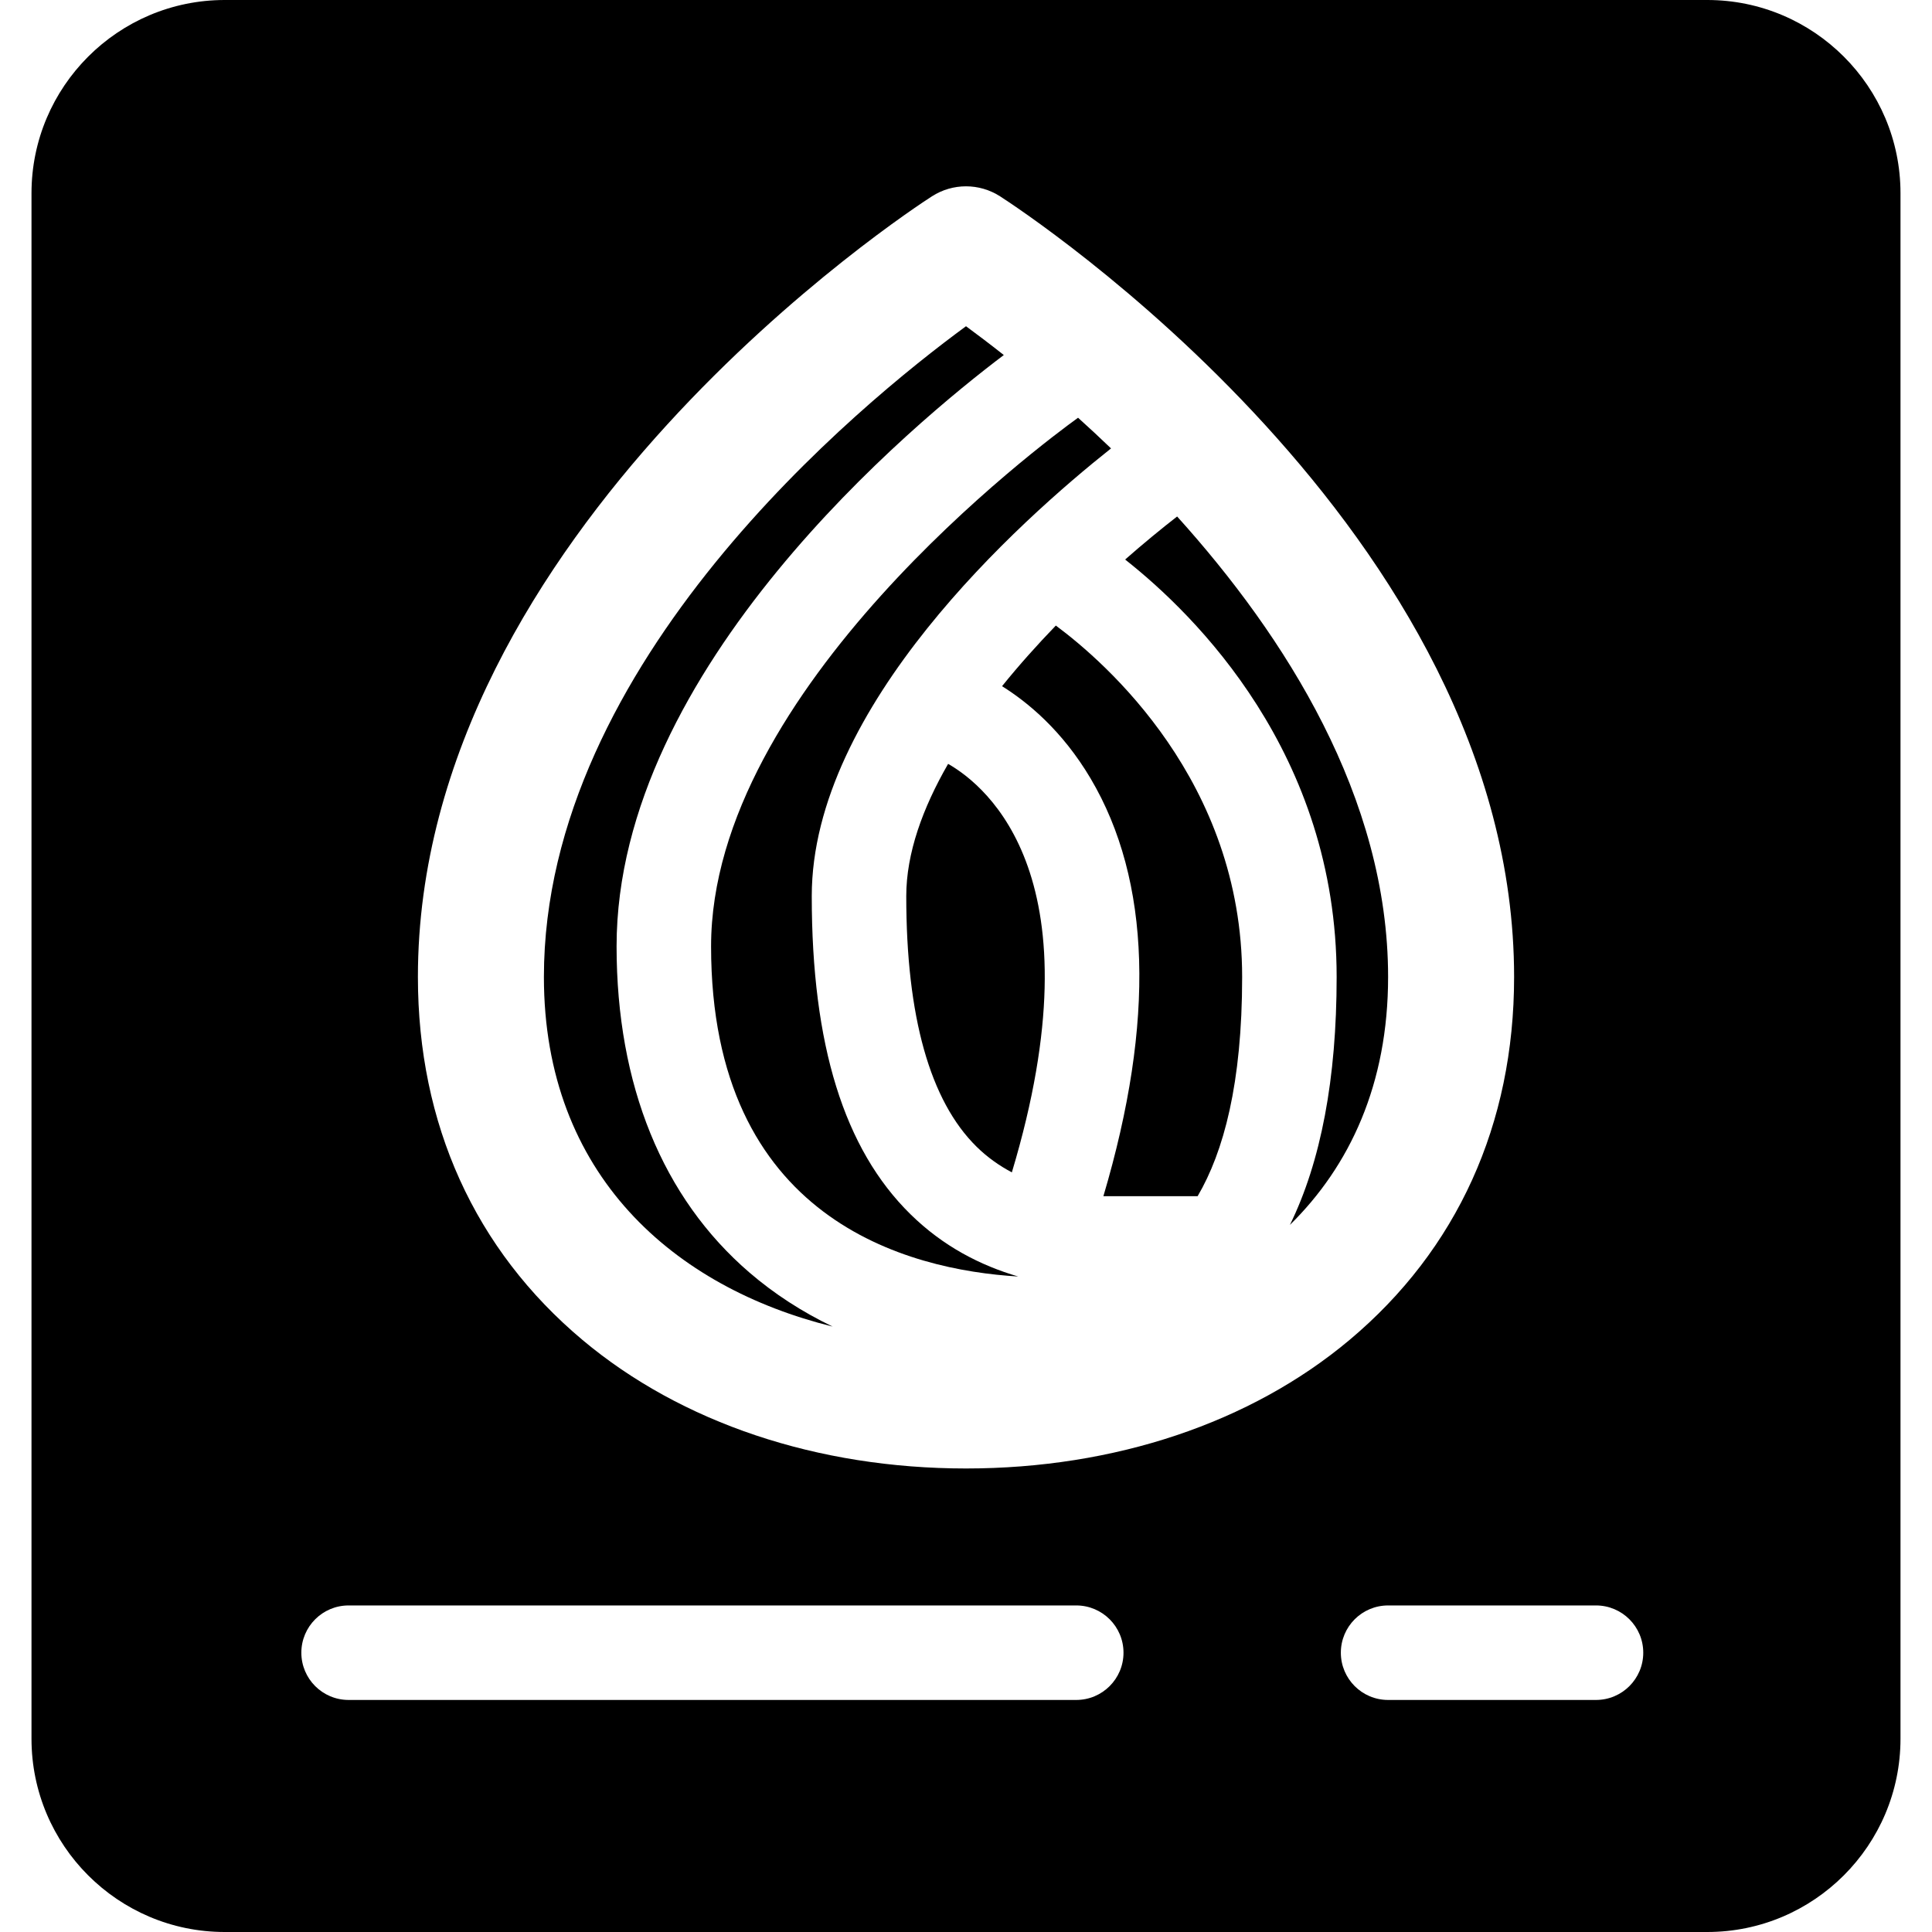
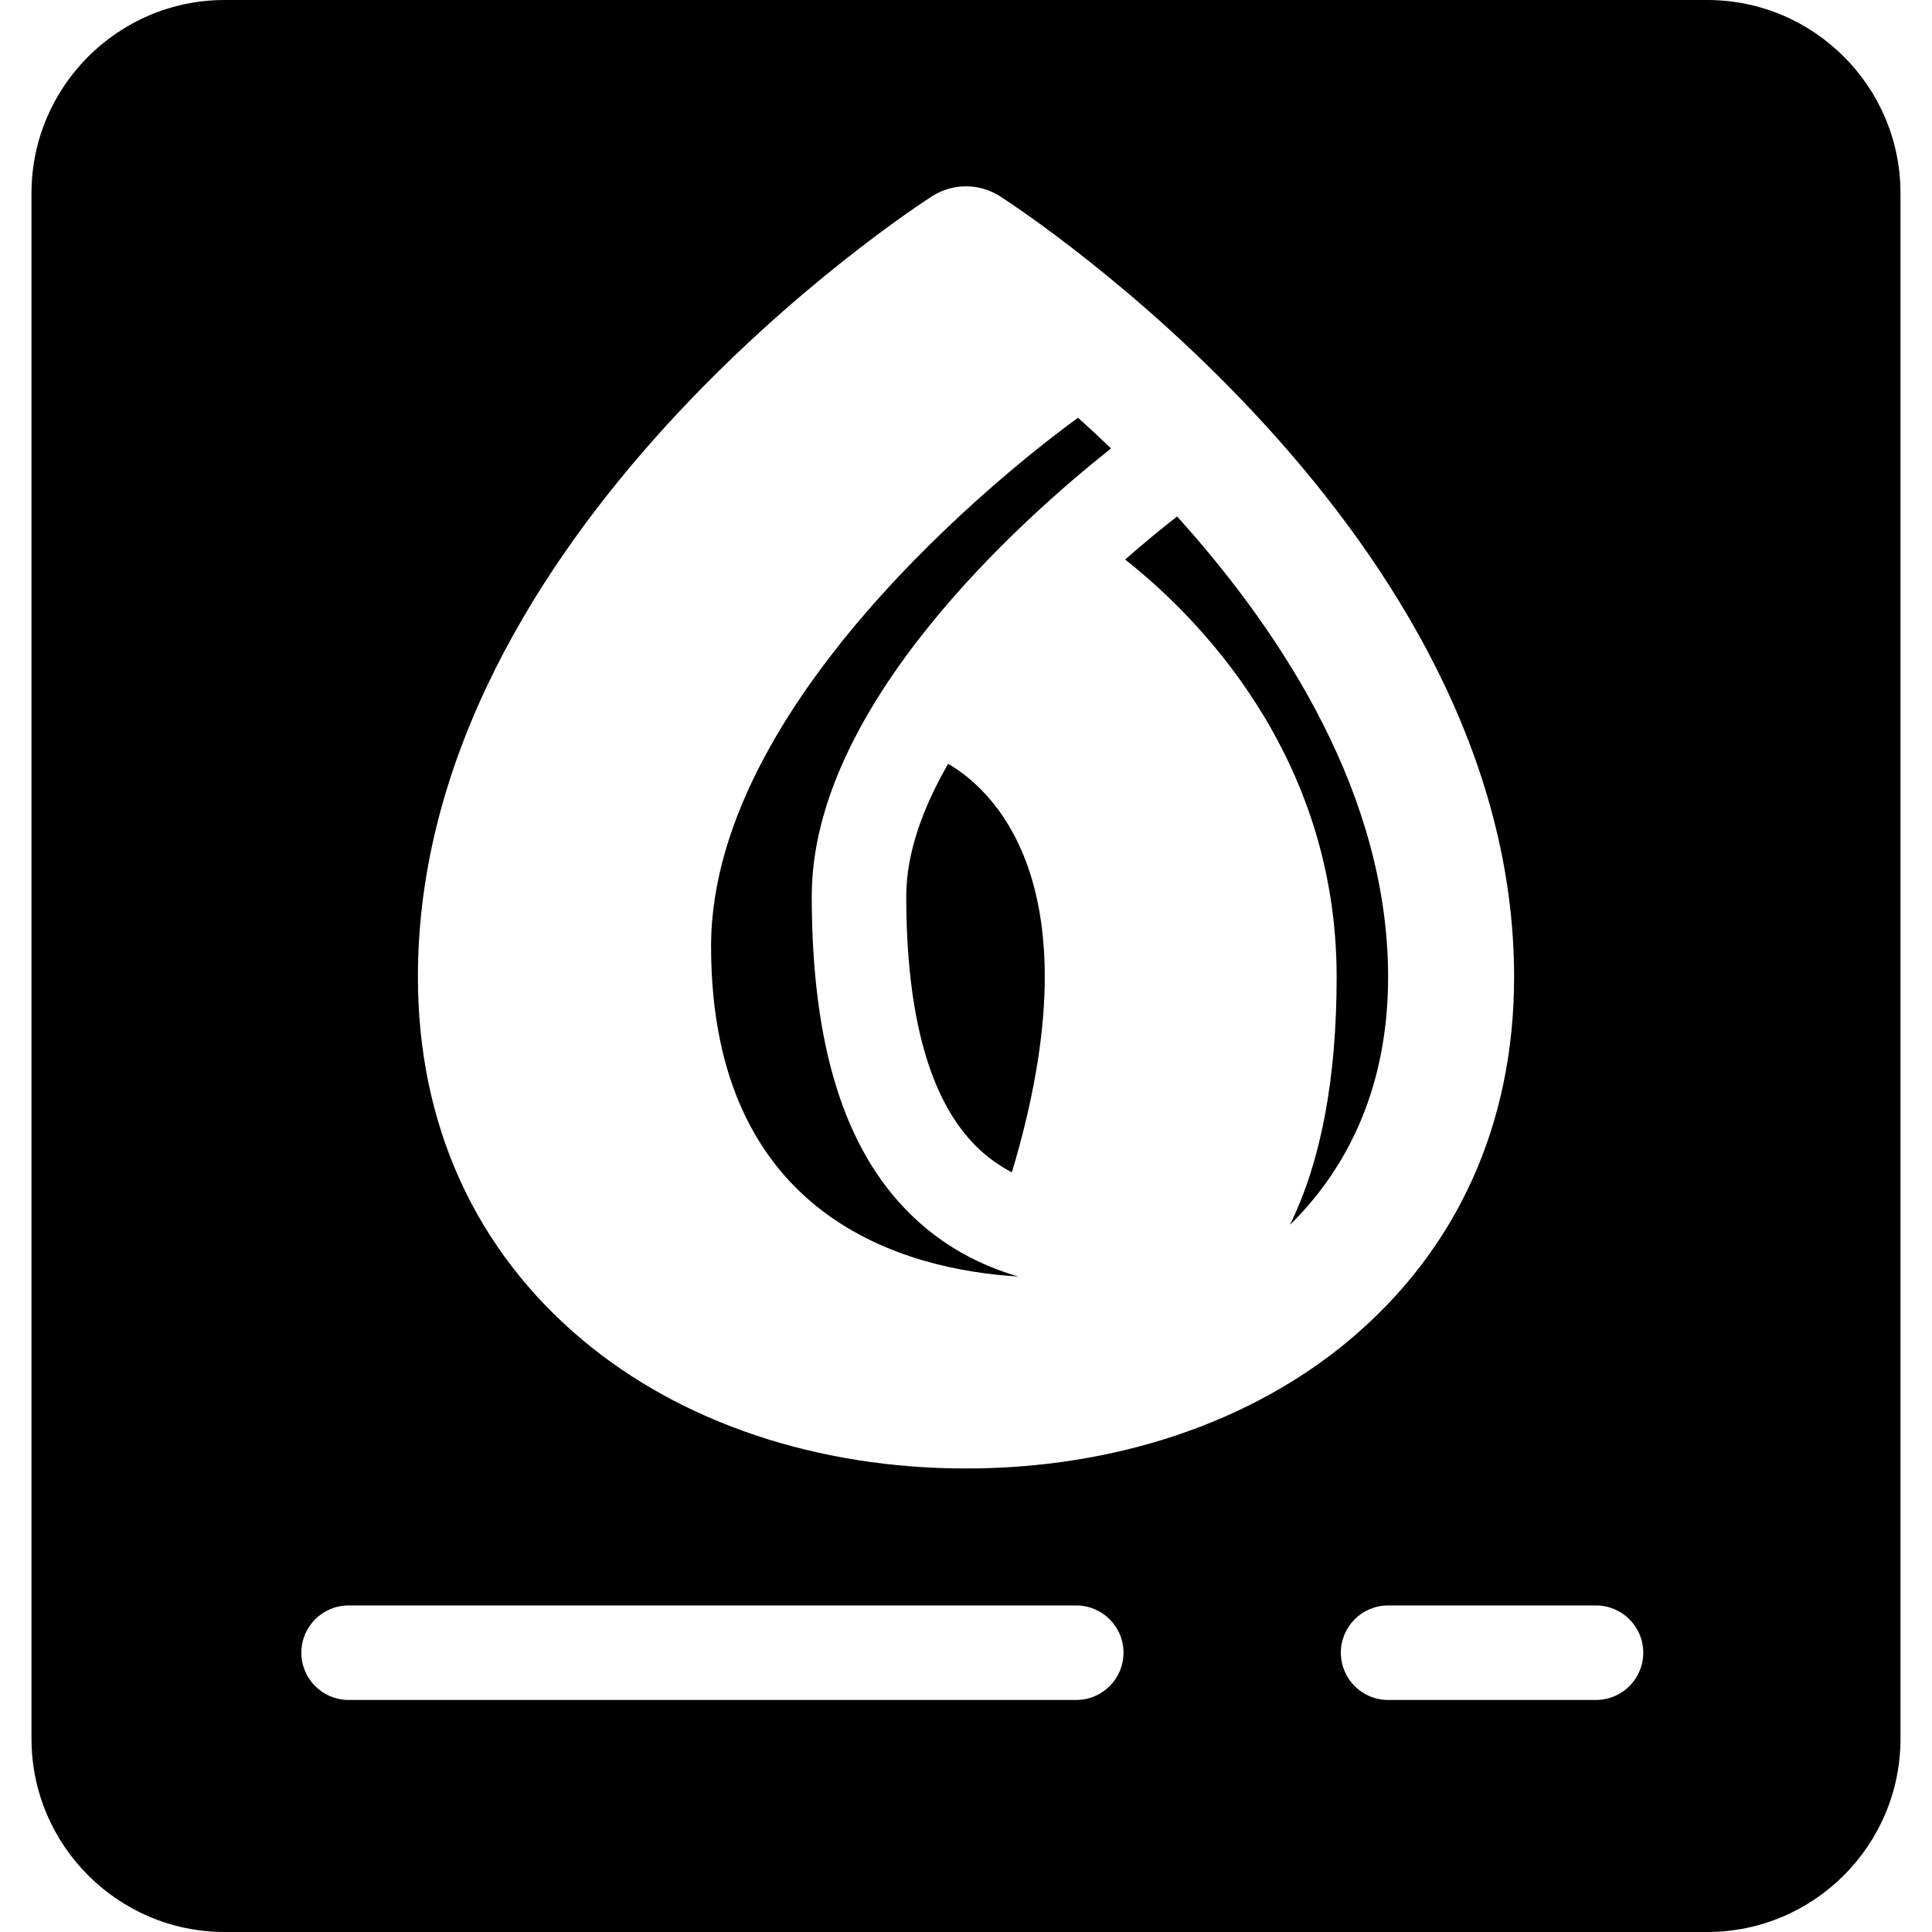
<svg xmlns="http://www.w3.org/2000/svg" version="1.1" viewBox="0 0 297 297" enable-background="new 0 0 297 297">
  <g>
    <path d="m172.962,86.015c10.786,8.5 32.516,29.876 32.516,64.171 0,15.642-2.416,28.386-7.183,38.113 9.216-9.059 15.093-21.651 15.093-38.113 0-27.598-15.82-52.375-32.433-70.787-2.406,1.87-5.12,4.094-7.993,6.616z" />
-     <path d="m127.998,203.93c-4.675-2.249-8.965-5.017-12.791-8.308-13.36-11.492-20.422-28.831-20.422-50.143 0-42.824 46.019-80.705 59.526-90.9-2.207-1.742-4.174-3.228-5.811-4.428-16.28,11.941-64.888,51.658-64.888,100.035 0,30.488 20.108,47.741 44.386,53.744z" />
    <path d="m150.139,176.293c1.656,1.627 3.478,2.906 5.41,3.93 13.544-45.066-3.72-59.32-9.798-62.796-3.912,6.795-6.434,13.739-6.434,20.331 0,18.514 3.642,31.479 10.822,38.535z" />
    <path d="m109.312,145.479c0,42 30.182,49.738 47.214,50.755-5.823-1.711-11.533-4.631-16.569-9.579-10.206-10.027-15.168-26.022-15.168-48.897 0-29.097 31.957-57.67 46.006-68.825-1.721-1.653-3.416-3.225-5.069-4.716-5.471,3.946-56.414,41.78-56.414,81.262z" />
-     <path d="m184.107,183.888c4-6.821 6.844-17.323 6.844-33.701 0-30.041-20.999-48.353-28.641-54.022-2.847,2.951-5.652,6.075-8.269,9.32 3.933,2.454 9.247,6.816 13.608,14.178 9.3,15.701 9.944,37.353 1.971,64.225h14.487z" />
    <path d="m262.457,0h-227.915c-16.376,0-29.7,13.323-29.7,29.7v237.6c8.88178e-16,16.377 13.323,29.7 29.699,29.7h227.915c16.377,0 29.7-13.323 29.7-29.7v-237.6c0.002-16.377-13.322-29.7-29.699-29.7zm-119.192,30.179c3.189-2.049 7.281-2.049 10.47,0 3.227,2.073 79.023,51.561 79.023,120.007 0,22.62-8.749,41.916-25.302,55.801-15.188,12.741-36.125,19.757-58.955,19.757s-43.767-7.017-58.955-19.757c-16.553-13.885-25.302-33.181-25.302-55.801-0.002-68.446 75.794-117.934 79.021-120.007zm22.183,231.149h-111.859c-4.012,0-7.264-3.252-7.264-7.264 0-4.012 3.252-7.264 7.264-7.264h111.859c4.012,0 7.264,3.252 7.264,7.264 0,4.012-3.252,7.264-7.264,7.264zm79.9,0h-31.96c-4.012,0-7.264-3.252-7.264-7.264 0-4.012 3.252-7.264 7.264-7.264h31.96c4.012,0 7.264,3.252 7.264,7.264-2.84217e-14,4.012-3.252,7.264-7.264,7.264z" />
  </g>
</svg>